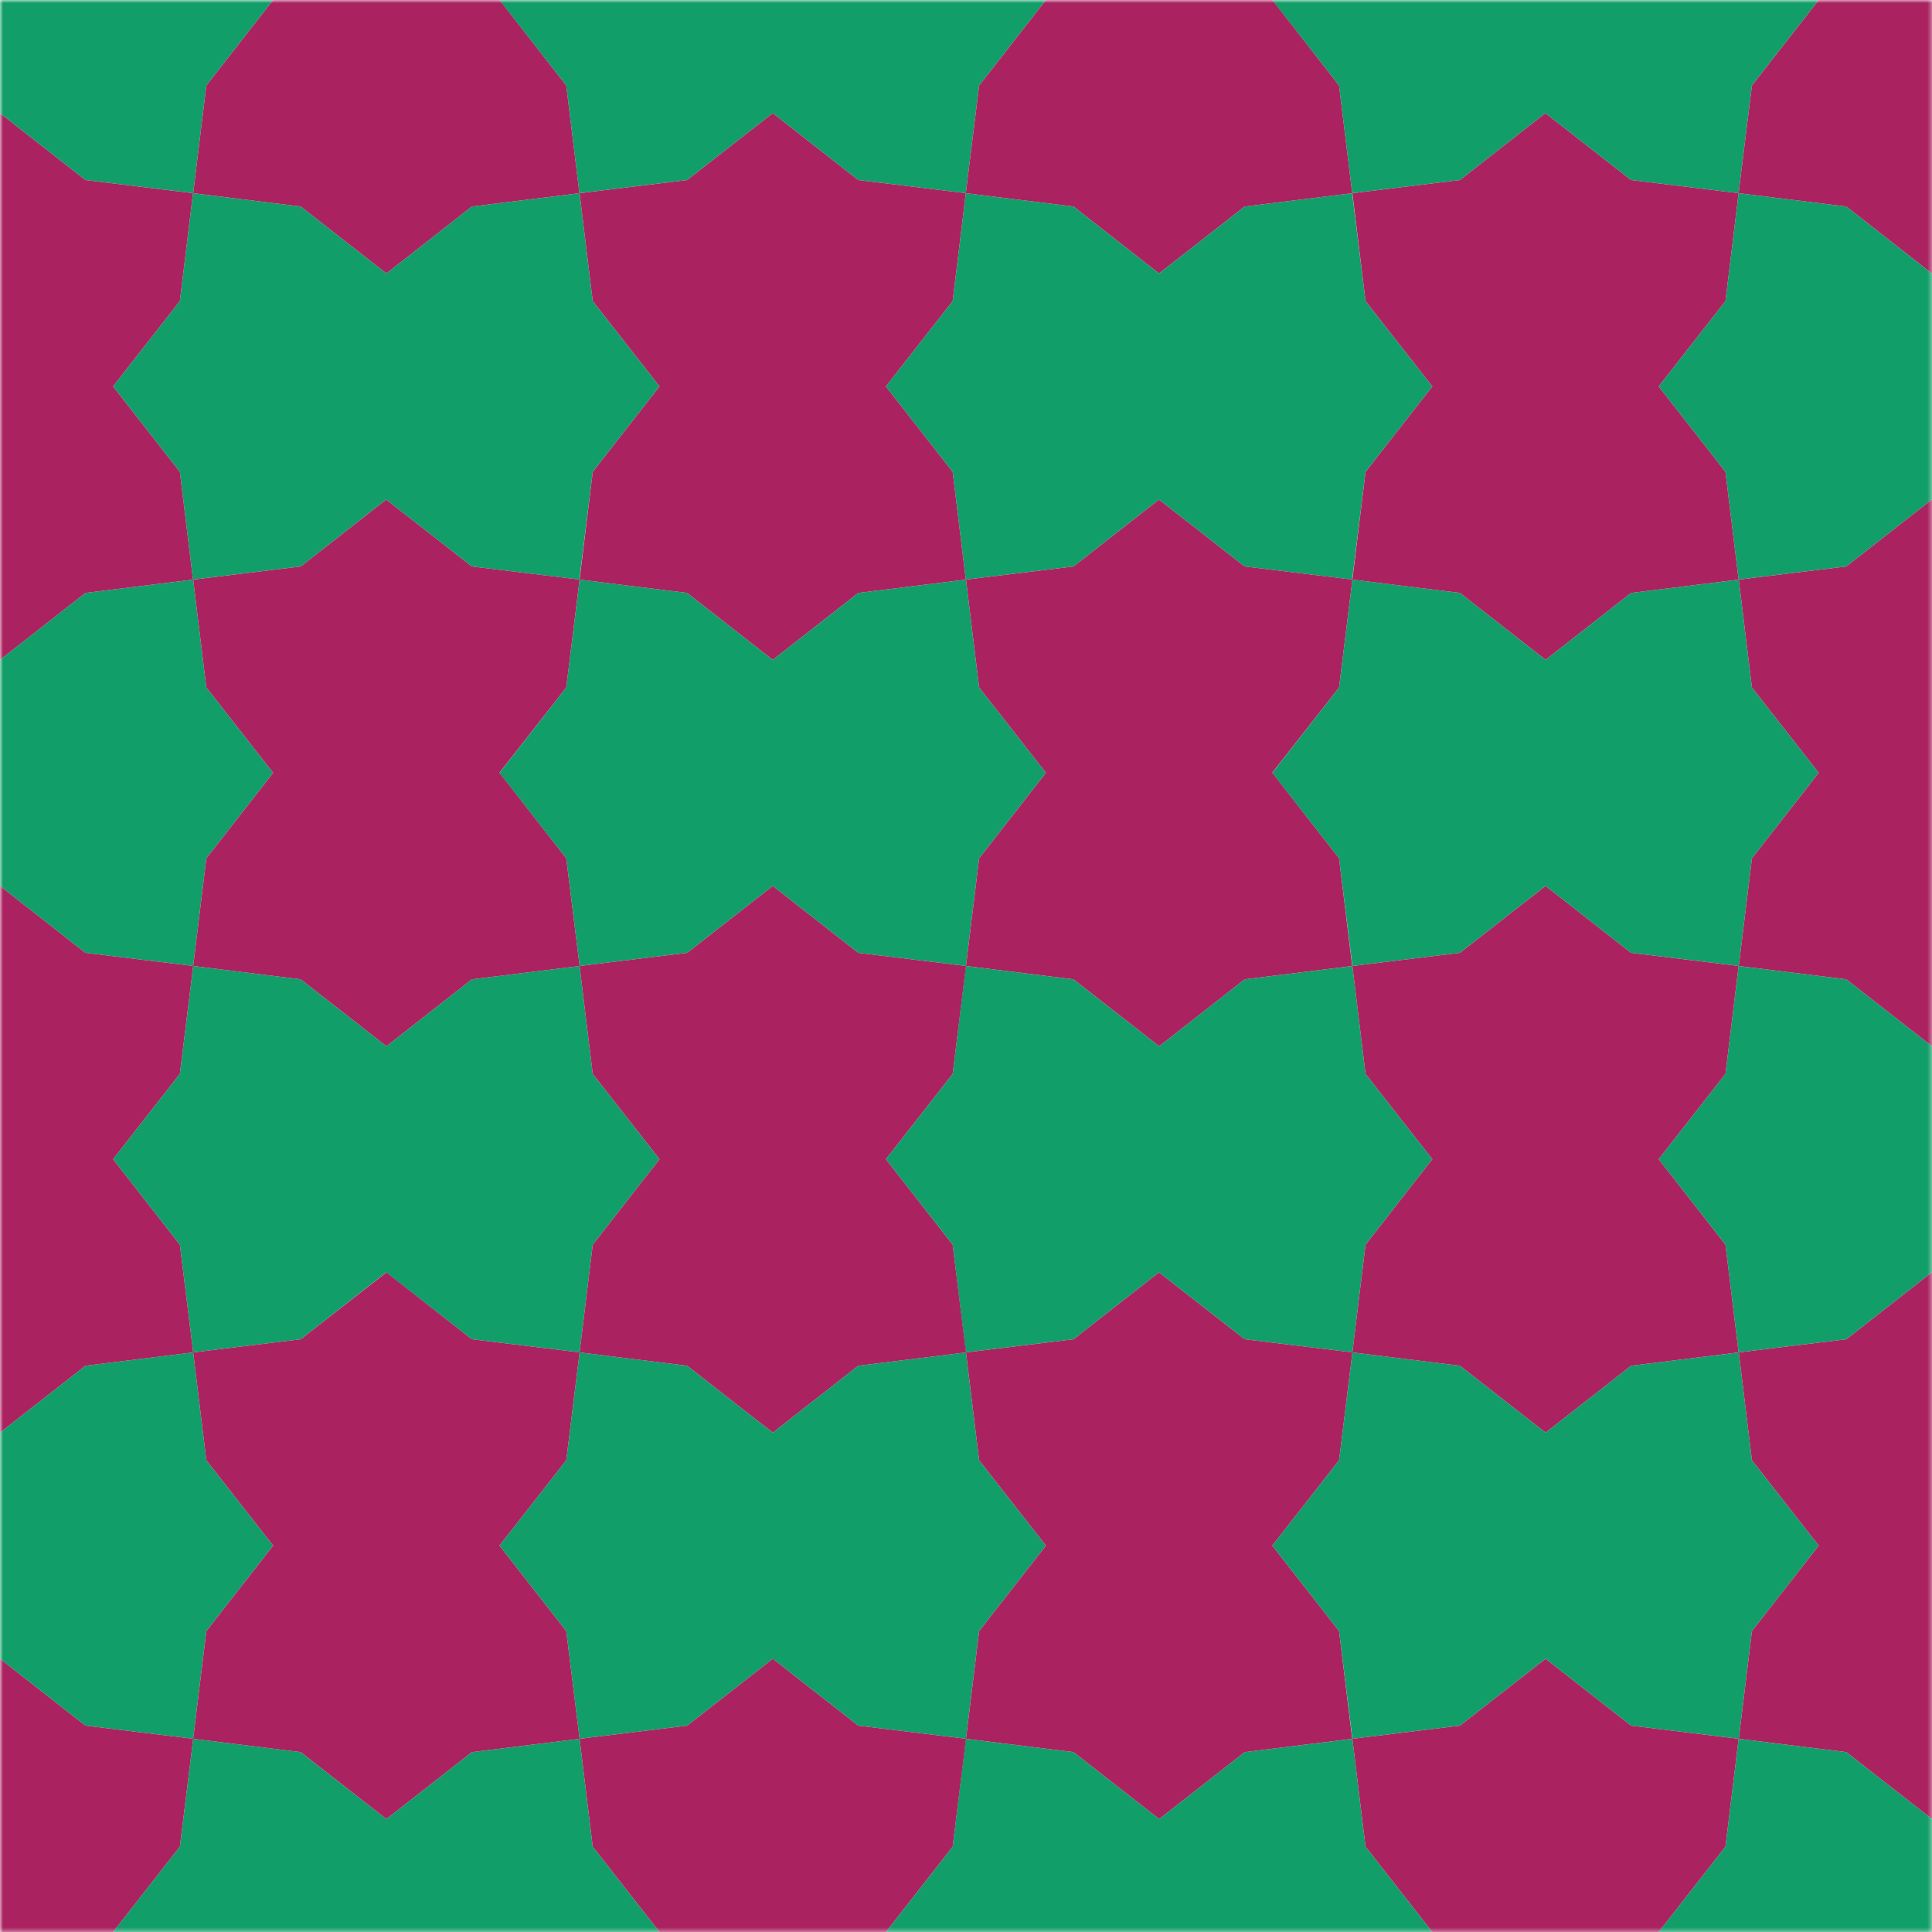
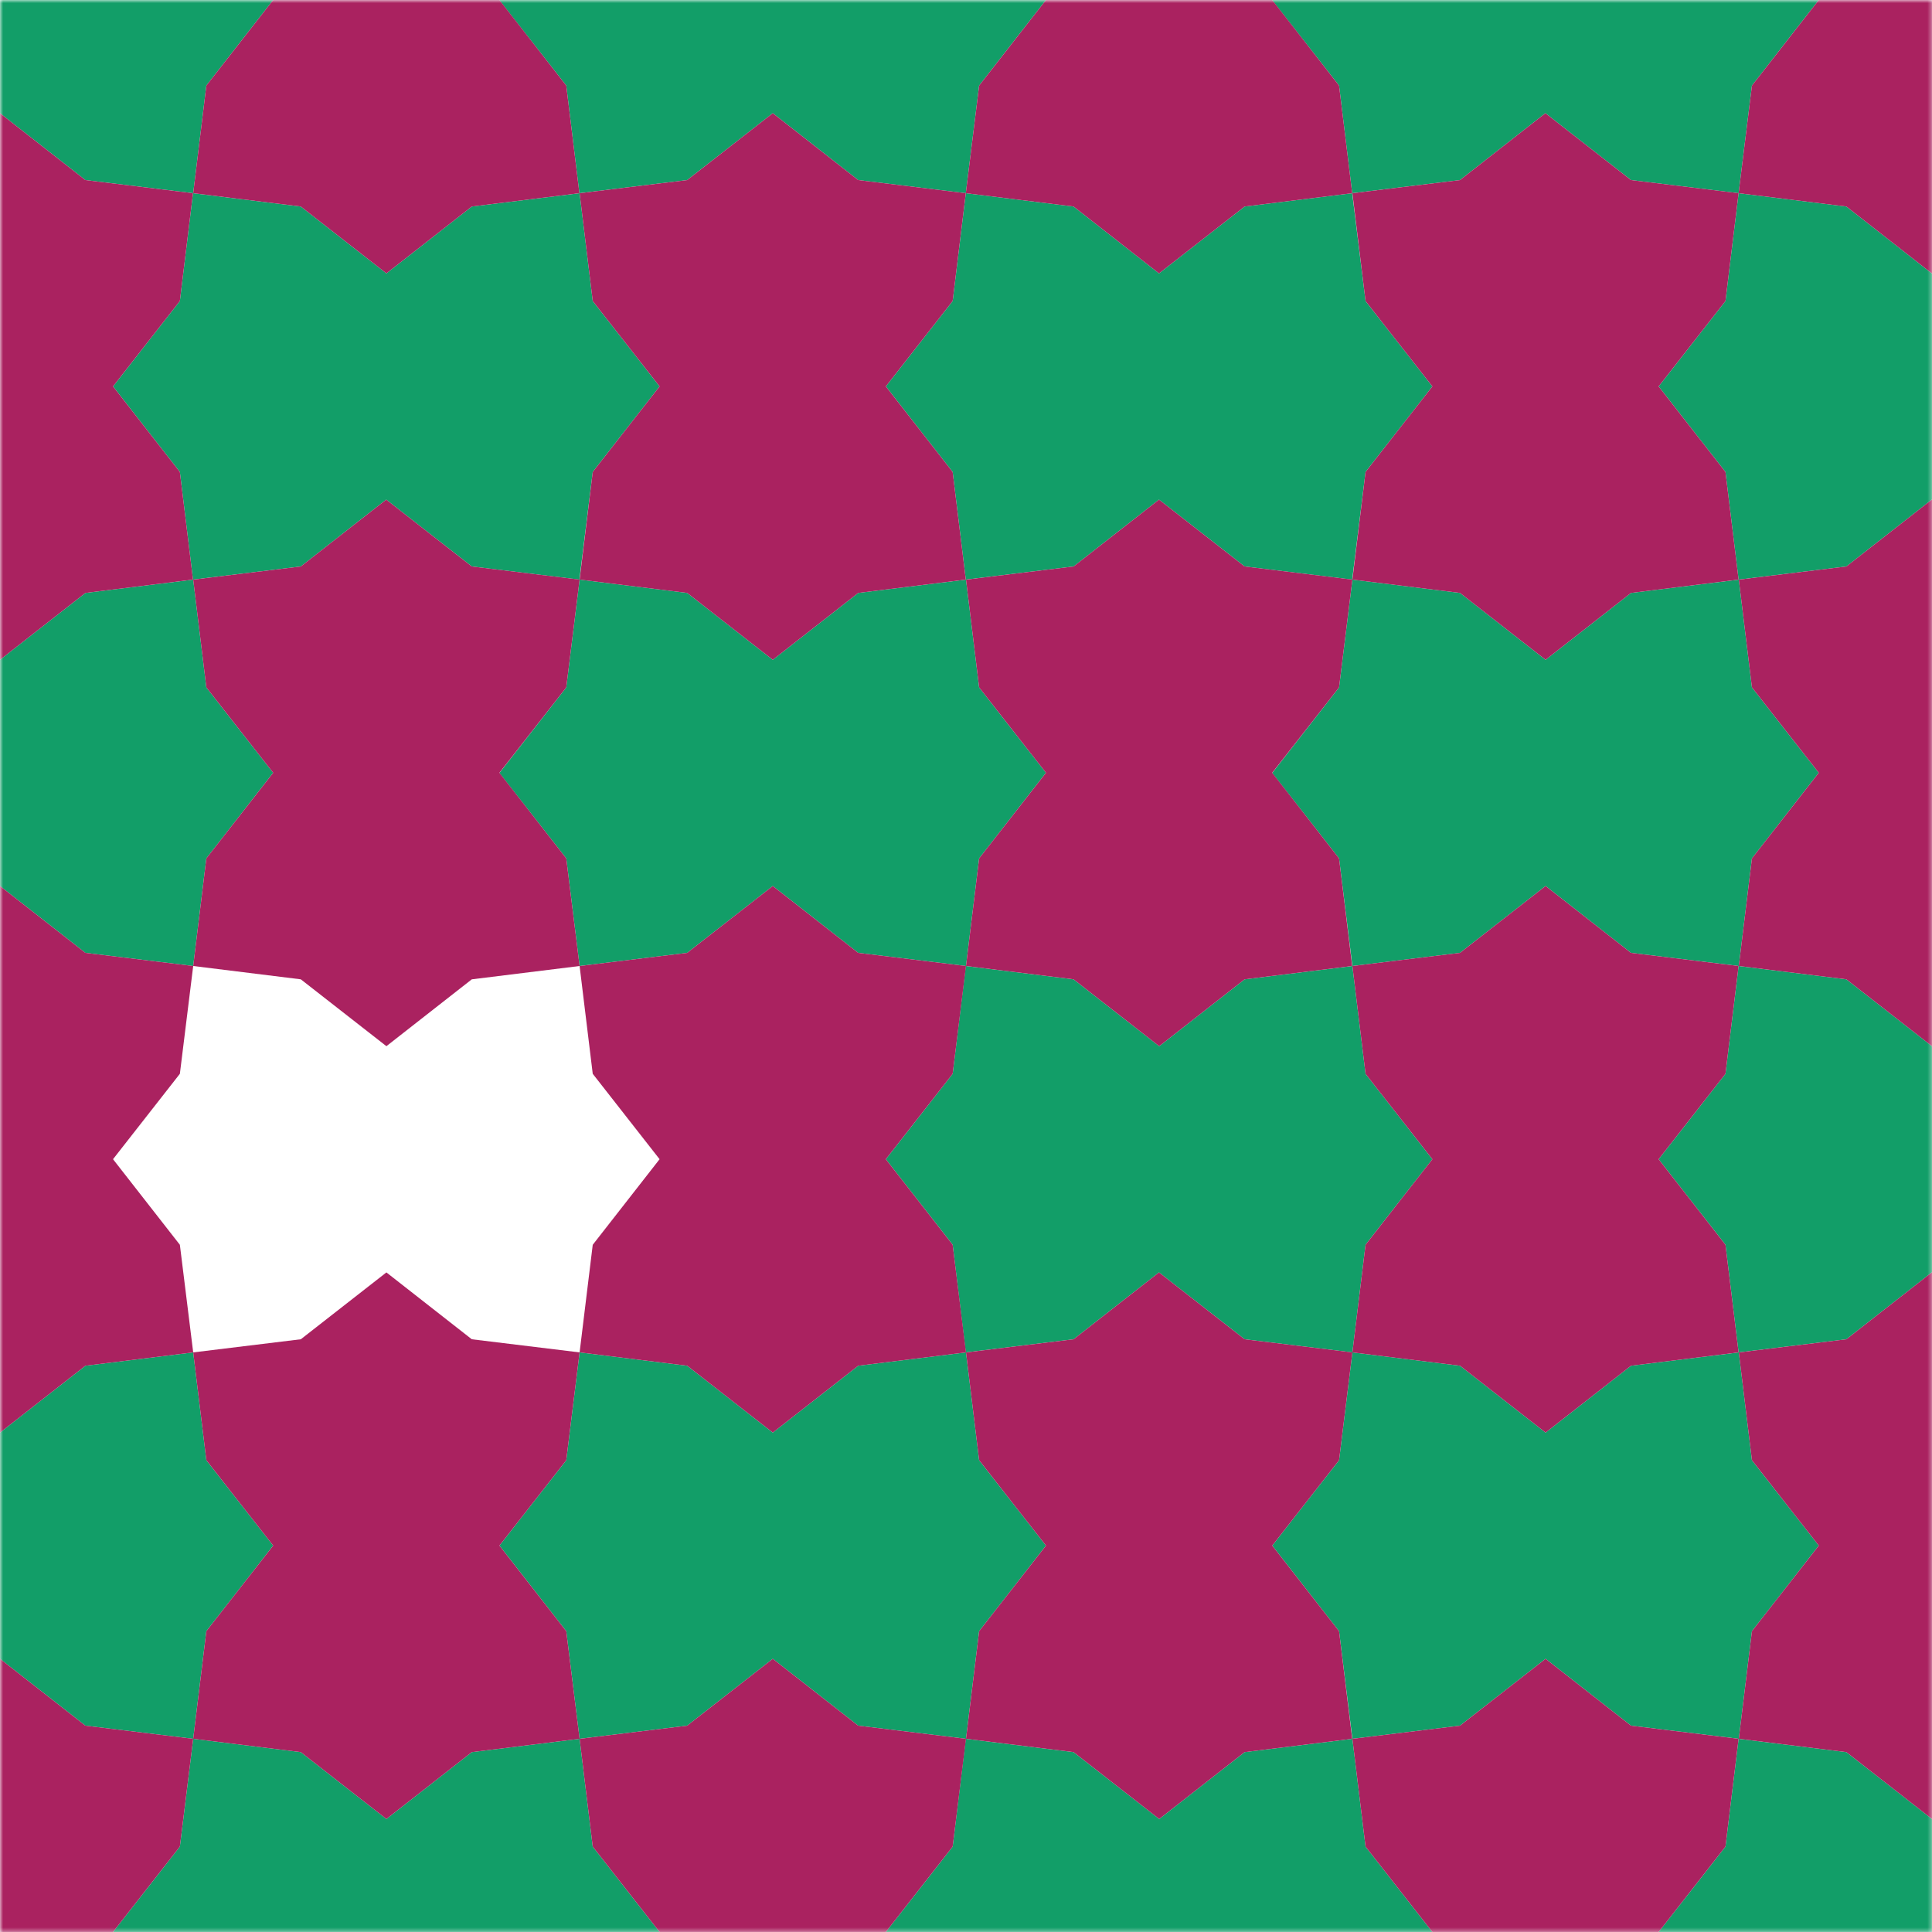
<svg xmlns="http://www.w3.org/2000/svg" xmlns:xlink="http://www.w3.org/1999/xlink" version="1.1" preserveAspectRatio="none" x="0px" y="0px" width="500px" height="500px" viewBox="0 0 500 500">
  <defs>
    <g id="Mask_Frame_5_ai_knipmasker__Clip_Group__0_2_MASK_0_FILL">
      <path fill="#FFFFFF" stroke="none" d=" M 70.7 70.7 L 70.7 570.7 570.7 570.7 570.7 70.7 70.7 70.7 Z" />
    </g>
    <g id="Frame_5_ai_knipmasker__Clip_Group__0_Layer2_0_MEMBER_0_FILL">
      <path fill="#129E68" stroke="none" d=" M 120.7 20.7 L 92.8 24.15 70.7 41.45 48.6 24.15 20.75 20.7 17.3 48.6 0 70.75 17.3 92.85 20.75 120.7 48.6 117.3 70.7 100 92.8 117.3 120.7 120.7 124.1 92.85 141.4 70.7 124.1 48.6 120.7 20.7 Z" />
    </g>
    <g id="Frame_5_ai_knipmasker__Clip_Group__0_Layer2_1_MEMBER_0_FILL">
      <path fill="#129E68" stroke="none" d=" M 192.8 124.15 L 170.7 141.45 148.55 124.15 120.65 120.7 117.25 148.6 99.95 170.7 117.25 192.85 120.65 220.7 148.55 217.3 170.65 200 192.8 217.3 220.65 220.7 224.1 192.85 241.4 170.7 224.1 148.6 220.7 120.7 192.8 124.15 Z" />
    </g>
    <g id="Frame_5_ai_knipmasker__Clip_Group__0_Layer2_2_MEMBER_0_FILL">
      <path fill="#129E68" stroke="none" d=" M 324.1 92.85 L 341.4 70.7 324.1 48.6 320.7 20.7 292.8 24.15 270.7 41.45 248.55 24.15 220.7 20.7 217.25 48.6 199.95 70.75 217.25 92.85 220.65 120.7 248.55 117.3 270.7 100 292.8 117.3 320.65 120.7 324.1 92.85 Z" />
    </g>
    <g id="Frame_5_ai_knipmasker__Clip_Group__0_Layer2_3_MEMBER_0_FILL">
      <path fill="#129E68" stroke="none" d=" M 392.8 124.15 L 370.65 141.45 348.55 124.15 320.65 120.7 317.25 148.6 299.95 170.7 317.25 192.85 320.65 220.7 348.55 217.3 370.65 200 392.8 217.3 420.65 220.7 424.1 192.85 441.4 170.7 424.1 148.6 420.65 120.7 392.8 124.15 Z" />
    </g>
    <g id="Frame_5_ai_knipmasker__Clip_Group__0_Layer2_4_MEMBER_0_FILL">
      <path fill="#129E68" stroke="none" d=" M 524.1 48.6 L 520.65 20.7 492.8 24.15 470.7 41.45 448.55 24.15 420.65 20.7 417.25 48.6 399.95 70.75 417.25 92.85 420.65 120.7 448.55 117.3 470.65 100 492.8 117.3 520.65 120.7 524.1 92.85 541.4 70.7 524.1 48.6 Z" />
    </g>
    <g id="Frame_5_ai_knipmasker__Clip_Group__0_Layer2_5_MEMBER_0_FILL">
      <path fill="#129E68" stroke="none" d=" M 499.95 170.7 L 517.25 192.85 520.65 220.7 548.55 217.3 570.65 200 592.8 217.3 620.65 220.7 624.1 192.85 641.4 170.7 624.1 148.6 620.65 120.7 592.8 124.15 570.65 141.45 548.55 124.15 520.65 120.7 517.25 148.6 499.95 170.7 Z" />
    </g>
    <g id="Frame_5_ai_knipmasker__Clip_Group__0_Layer2_6_MEMBER_0_FILL">
      <path fill="#129E68" stroke="none" d=" M 120.7 220.7 L 92.8 224.15 70.7 241.45 48.6 224.15 20.75 220.7 17.3 248.6 0 270.75 17.3 292.85 20.75 320.7 48.6 317.3 70.7 300 92.8 317.3 120.7 320.7 124.1 292.85 141.4 270.7 124.1 248.6 120.7 220.7 Z" />
    </g>
    <g id="Frame_5_ai_knipmasker__Clip_Group__0_Layer2_7_MEMBER_0_FILL">
-       <path fill="#129E68" stroke="none" d=" M 99.95 370.7 L 117.25 392.85 120.7 420.7 148.55 417.3 170.65 400 192.8 417.3 220.7 420.7 224.1 392.85 241.4 370.7 224.1 348.6 220.7 320.7 192.8 324.15 170.7 341.45 148.55 324.15 120.7 320.7 117.25 348.6 99.95 370.7 Z" />
-     </g>
+       </g>
    <g id="Frame_5_ai_knipmasker__Clip_Group__0_Layer2_8_MEMBER_0_FILL">
      <path fill="#129E68" stroke="none" d=" M 341.4 270.7 L 324.1 248.6 320.7 220.7 292.8 224.15 270.7 241.45 248.55 224.15 220.7 220.7 217.25 248.6 199.95 270.75 217.25 292.85 220.7 320.7 248.55 317.3 270.7 300 292.8 317.3 320.7 320.7 324.1 292.85 341.4 270.7 Z" />
    </g>
    <g id="Frame_5_ai_knipmasker__Clip_Group__0_Layer2_9_MEMBER_0_FILL">
      <path fill="#129E68" stroke="none" d=" M 392.8 324.15 L 370.7 341.45 348.55 324.15 320.65 320.7 317.25 348.6 299.95 370.7 317.25 392.85 320.65 420.7 348.55 417.3 370.65 400 392.8 417.3 420.7 420.7 424.1 392.85 441.4 370.7 424.1 348.6 420.7 320.7 392.8 324.15 Z" />
    </g>
    <g id="Frame_5_ai_knipmasker__Clip_Group__0_Layer2_10_MEMBER_0_FILL">
      <path fill="#129E68" stroke="none" d=" M 470.7 241.45 L 448.55 224.15 420.7 220.7 417.25 248.6 399.95 270.75 417.25 292.85 420.7 320.7 448.55 317.3 470.7 300 492.8 317.3 520.7 320.7 524.1 292.85 541.4 270.7 524.1 248.6 520.7 220.7 492.8 224.15 470.7 241.45 Z" />
    </g>
    <g id="Frame_5_ai_knipmasker__Clip_Group__0_Layer2_11_MEMBER_0_FILL">
      <path fill="#129E68" stroke="none" d=" M 499.95 370.7 L 517.25 392.85 520.65 420.7 548.55 417.3 570.65 400 592.8 417.3 620.65 420.7 624.1 392.85 641.4 370.7 624.1 348.6 620.7 320.7 592.8 324.15 570.7 341.45 548.55 324.15 520.65 320.7 517.25 348.6 499.95 370.7 Z" />
    </g>
    <g id="Frame_5_ai_knipmasker__Clip_Group__0_Layer2_12_MEMBER_0_FILL">
      <path fill="#129E68" stroke="none" d=" M 120.7 420.7 L 92.8 424.15 70.7 441.45 48.6 424.15 20.75 420.7 17.3 448.6 0 470.75 17.3 492.85 20.75 520.7 48.6 517.3 70.7 500 92.8 517.3 120.7 520.7 124.1 492.85 141.4 470.7 124.1 448.6 120.7 420.7 Z" />
    </g>
    <g id="Frame_5_ai_knipmasker__Clip_Group__0_Layer2_13_MEMBER_0_FILL">
      <path fill="#129E68" stroke="none" d=" M 192.8 524.15 L 170.7 541.45 148.55 524.15 120.7 520.7 117.25 548.6 99.95 570.7 117.25 592.8 120.7 620.65 148.55 617.25 170.7 599.95 192.8 617.25 220.7 620.65 224.1 592.8 241.4 570.7 224.1 548.6 220.7 520.7 192.8 524.15 Z" />
    </g>
    <g id="Frame_5_ai_knipmasker__Clip_Group__0_Layer2_14_MEMBER_0_FILL">
      <path fill="#129E68" stroke="none" d=" M 320.7 420.7 L 292.8 424.15 270.7 441.45 248.55 424.15 220.7 420.7 217.25 448.6 199.95 470.7 217.25 492.85 220.7 520.7 248.55 517.3 270.7 500 292.8 517.3 320.7 520.7 324.1 492.85 341.4 470.7 324.1 448.6 320.7 420.7 Z" />
    </g>
    <g id="Frame_5_ai_knipmasker__Clip_Group__0_Layer2_15_MEMBER_0_FILL">
      <path fill="#129E68" stroke="none" d=" M 299.95 570.7 L 317.25 592.8 320.65 620.65 348.55 617.25 370.65 599.95 392.8 617.25 420.7 620.65 424.1 592.8 441.4 570.7 424.1 548.6 420.7 520.7 392.8 524.15 370.7 541.45 348.55 524.15 320.65 520.7 317.25 548.6 299.95 570.7 Z" />
    </g>
    <g id="Frame_5_ai_knipmasker__Clip_Group__0_Layer2_16_MEMBER_0_FILL">
      <path fill="#129E68" stroke="none" d=" M 520.7 420.7 L 492.8 424.15 470.7 441.45 448.55 424.15 420.7 420.7 417.25 448.6 399.95 470.7 417.25 492.85 420.7 520.7 448.55 517.3 470.7 500 492.8 517.3 520.7 520.7 524.1 492.85 541.4 470.7 524.1 448.6 520.7 420.7 Z" />
    </g>
    <g id="Frame_5_ai_knipmasker__Clip_Group__0_Layer2_17_MEMBER_0_FILL">
      <path fill="#129E68" stroke="none" d=" M 499.95 570.7 L 517.25 592.8 520.65 620.65 548.55 617.25 570.65 599.95 592.8 617.25 620.65 620.65 624.1 592.8 641.4 570.7 624.1 548.6 620.7 520.7 592.8 524.15 570.7 541.45 548.55 524.15 520.65 520.7 517.25 548.6 499.95 570.7 Z" />
    </g>
    <g id="Frame_5_ai_knipmasker__Clip_Group__0_Layer2_18_MEMBER_0_FILL">
      <path fill="#AA2260" stroke="none" d=" M 70.7 100 L 48.6 117.3 20.75 120.7 24.15 148.6 41.45 170.7 24.15 192.85 20.75 220.7 48.6 224.15 70.7 241.45 92.8 224.15 120.65 220.7 117.25 192.85 99.95 170.7 117.25 148.6 120.65 120.7 92.8 117.3 70.7 100 Z" />
    </g>
    <g id="Frame_5_ai_knipmasker__Clip_Group__0_Layer2_19_MEMBER_0_FILL">
      <path fill="#AA2260" stroke="none" d=" M 217.25 48.6 L 220.65 20.7 192.8 17.3 170.65 0 148.55 17.3 120.7 20.7 124.1 48.6 141.4 70.7 124.1 92.85 120.7 120.7 148.55 124.15 170.7 141.45 192.8 124.15 220.65 120.7 217.25 92.85 199.95 70.7 217.25 48.6 Z" />
    </g>
    <g id="Frame_5_ai_knipmasker__Clip_Group__0_Layer2_20_MEMBER_0_FILL">
      <path fill="#AA2260" stroke="none" d=" M 241.4 170.7 L 224.1 192.85 220.7 220.7 248.55 224.15 270.7 241.45 292.8 224.15 320.65 220.7 317.25 192.85 299.95 170.7 317.25 148.6 320.65 120.7 292.8 117.3 270.7 100 248.55 117.3 220.7 120.7 224.1 148.6 241.4 170.7 Z" />
    </g>
    <g id="Frame_5_ai_knipmasker__Clip_Group__0_Layer2_21_MEMBER_0_FILL">
      <path fill="#AA2260" stroke="none" d=" M 417.25 48.6 L 420.65 20.7 392.8 17.3 370.65 0 348.55 17.3 320.7 20.7 324.1 48.6 341.4 70.7 324.1 92.85 320.65 120.7 348.55 124.15 370.65 141.45 392.8 124.15 420.65 120.7 417.25 92.85 399.95 70.7 417.25 48.6 Z" />
    </g>
    <g id="Frame_5_ai_knipmasker__Clip_Group__0_Layer2_22_MEMBER_0_FILL">
      <path fill="#AA2260" stroke="none" d=" M 520.65 120.7 L 492.8 117.3 470.65 100 448.55 117.3 420.7 120.7 424.1 148.6 441.4 170.7 424.1 192.85 420.7 220.7 448.55 224.15 470.7 241.45 492.8 224.15 520.65 220.7 517.25 192.85 499.95 170.7 517.25 148.6 520.65 120.7 Z" />
    </g>
    <g id="Frame_5_ai_knipmasker__Clip_Group__0_Layer2_23_MEMBER_0_FILL">
      <path fill="#AA2260" stroke="none" d=" M 617.25 48.6 L 620.65 20.7 592.8 17.3 570.65 0 548.55 17.3 520.65 20.7 524.1 48.6 541.4 70.7 524.1 92.85 520.65 120.7 548.55 124.15 570.65 141.45 592.8 124.15 620.65 120.7 617.25 92.85 599.95 70.7 617.25 48.6 Z" />
    </g>
    <g id="Frame_5_ai_knipmasker__Clip_Group__0_Layer2_24_MEMBER_0_FILL">
      <path fill="#AA2260" stroke="none" d=" M 70.7 300 L 48.6 317.3 20.75 320.7 24.15 348.6 41.45 370.7 24.15 392.85 20.75 420.7 48.6 424.15 70.7 441.45 92.8 424.15 120.7 420.7 117.25 392.85 99.95 370.7 117.25 348.6 120.7 320.7 92.8 317.3 70.7 300 Z" />
    </g>
    <g id="Frame_5_ai_knipmasker__Clip_Group__0_Layer2_25_MEMBER_0_FILL">
      <path fill="#AA2260" stroke="none" d=" M 141.4 270.7 L 124.1 292.85 120.7 320.7 148.55 324.15 170.7 341.45 192.8 324.15 220.7 320.7 217.25 292.85 199.95 270.7 217.25 248.6 220.7 220.7 192.8 217.3 170.65 200 148.55 217.3 120.7 220.7 124.1 248.6 141.4 270.7 Z" />
    </g>
    <g id="Frame_5_ai_knipmasker__Clip_Group__0_Layer2_26_MEMBER_0_FILL">
      <path fill="#AA2260" stroke="none" d=" M 241.4 370.7 L 224.1 392.85 220.7 420.7 248.55 424.15 270.7 441.45 292.8 424.15 320.7 420.7 317.25 392.85 299.95 370.7 317.25 348.6 320.7 320.7 292.8 317.3 270.7 300 248.55 317.3 220.7 320.7 224.1 348.6 241.4 370.7 Z" />
    </g>
    <g id="Frame_5_ai_knipmasker__Clip_Group__0_Layer2_27_MEMBER_0_FILL">
      <path fill="#AA2260" stroke="none" d=" M 417.25 248.6 L 420.7 220.7 392.8 217.3 370.65 200 348.55 217.3 320.7 220.7 324.1 248.6 341.4 270.7 324.1 292.85 320.7 320.7 348.55 324.15 370.7 341.45 392.8 324.15 420.65 320.7 417.25 292.85 399.95 270.7 417.25 248.6 Z" />
    </g>
    <g id="Frame_5_ai_knipmasker__Clip_Group__0_Layer2_28_MEMBER_0_FILL">
      <path fill="#AA2260" stroke="none" d=" M 470.7 300 L 448.55 317.3 420.7 320.7 424.1 348.6 441.4 370.7 424.1 392.85 420.7 420.7 448.55 424.15 470.7 441.45 492.8 424.15 520.65 420.7 517.25 392.85 499.95 370.7 517.25 348.6 520.65 320.7 492.8 317.3 470.7 300 Z" />
    </g>
    <g id="Frame_5_ai_knipmasker__Clip_Group__0_Layer2_29_MEMBER_0_FILL">
      <path fill="#AA2260" stroke="none" d=" M 592.8 217.3 L 570.65 200 548.55 217.3 520.7 220.7 524.1 248.6 541.4 270.7 524.1 292.85 520.7 320.7 548.55 324.15 570.7 341.45 592.8 324.15 620.65 320.7 617.25 292.85 599.95 270.7 617.25 248.6 620.65 220.7 592.8 217.3 Z" />
    </g>
    <g id="Frame_5_ai_knipmasker__Clip_Group__0_Layer2_30_MEMBER_0_FILL">
      <path fill="#AA2260" stroke="none" d=" M 70.7 500 L 48.6 517.3 20.75 520.7 24.15 548.6 41.45 570.7 24.15 592.8 20.75 620.65 48.6 624.1 70.7 641.4 92.8 624.1 120.7 620.65 117.25 592.8 99.95 570.7 117.25 548.6 120.7 520.7 92.8 517.3 70.7 500 Z" />
    </g>
    <g id="Frame_5_ai_knipmasker__Clip_Group__0_Layer2_31_MEMBER_0_FILL">
      <path fill="#AA2260" stroke="none" d=" M 192.8 417.3 L 170.7 400 148.55 417.3 120.7 420.7 124.1 448.6 141.4 470.7 124.1 492.85 120.7 520.7 148.55 524.15 170.7 541.45 192.8 524.15 220.7 520.7 217.25 492.85 199.95 470.7 217.25 448.6 220.7 420.7 192.8 417.3 Z" />
    </g>
    <g id="Frame_5_ai_knipmasker__Clip_Group__0_Layer2_32_MEMBER_0_FILL">
      <path fill="#AA2260" stroke="none" d=" M 241.4 570.7 L 224.1 592.8 220.7 620.65 248.55 624.1 270.7 641.4 292.8 624.1 320.7 620.65 317.25 592.8 299.95 570.7 317.25 548.6 320.7 520.7 292.8 517.3 270.7 500 248.55 517.3 220.7 520.7 224.1 548.6 241.4 570.7 Z" />
    </g>
    <g id="Frame_5_ai_knipmasker__Clip_Group__0_Layer2_33_MEMBER_0_FILL">
      <path fill="#AA2260" stroke="none" d=" M 417.25 448.6 L 420.7 420.7 392.8 417.3 370.65 400 348.55 417.3 320.7 420.7 324.1 448.6 341.4 470.7 324.1 492.85 320.7 520.7 348.55 524.15 370.7 541.45 392.8 524.15 420.65 520.7 417.25 492.85 399.95 470.7 417.25 448.6 Z" />
    </g>
    <g id="Frame_5_ai_knipmasker__Clip_Group__0_Layer2_34_MEMBER_0_FILL">
      <path fill="#AA2260" stroke="none" d=" M 520.65 520.7 L 492.8 517.3 470.7 500 448.55 517.3 420.7 520.7 424.1 548.6 441.4 570.7 424.1 592.8 420.7 620.65 448.55 624.1 470.7 641.4 492.8 624.1 520.65 620.65 517.25 592.8 499.95 570.7 517.25 548.6 520.65 520.7 Z" />
    </g>
    <g id="Frame_5_ai_knipmasker__Clip_Group__0_Layer2_35_MEMBER_0_FILL">
      <path fill="#AA2260" stroke="none" d=" M 592.8 417.3 L 570.65 400 548.55 417.3 520.7 420.7 524.1 448.6 541.4 470.7 524.1 492.85 520.7 520.7 548.55 524.15 570.7 541.45 592.8 524.15 620.65 520.7 617.25 492.85 599.95 470.7 617.25 448.6 620.65 420.7 592.8 417.3 Z" />
    </g>
  </defs>
  <g transform="matrix( 1, 0, 0, 1, -70.7,-70.7) ">
    <mask id="Mask_Mask_1">
      <g transform="matrix( 1, 0, 0, 1, 0,0) ">
        <use xlink:href="#Mask_Frame_5_ai_knipmasker__Clip_Group__0_2_MASK_0_FILL" />
      </g>
    </mask>
    <g mask="url(#Mask_Mask_1)">
      <g transform="matrix( 1, 0, 0, 1, 0,0) ">
        <use xlink:href="#Frame_5_ai_knipmasker__Clip_Group__0_Layer2_0_MEMBER_0_FILL" />
      </g>
      <g transform="matrix( 1, 0, 0, 1, 0,0) ">
        <use xlink:href="#Frame_5_ai_knipmasker__Clip_Group__0_Layer2_1_MEMBER_0_FILL" />
      </g>
      <g transform="matrix( 1, 0, 0, 1, 0,0) ">
        <use xlink:href="#Frame_5_ai_knipmasker__Clip_Group__0_Layer2_2_MEMBER_0_FILL" />
      </g>
      <g transform="matrix( 1, 0, 0, 1, 0,0) ">
        <use xlink:href="#Frame_5_ai_knipmasker__Clip_Group__0_Layer2_3_MEMBER_0_FILL" />
      </g>
      <g transform="matrix( 1, 0, 0, 1, 0,0) ">
        <use xlink:href="#Frame_5_ai_knipmasker__Clip_Group__0_Layer2_4_MEMBER_0_FILL" />
      </g>
      <g transform="matrix( 1, 0, 0, 1, 0,0) ">
        <use xlink:href="#Frame_5_ai_knipmasker__Clip_Group__0_Layer2_5_MEMBER_0_FILL" />
      </g>
      <g transform="matrix( 1, 0, 0, 1, 0,0) ">
        <use xlink:href="#Frame_5_ai_knipmasker__Clip_Group__0_Layer2_6_MEMBER_0_FILL" />
      </g>
      <g transform="matrix( 1, 0, 0, 1, 0,0) ">
        <use xlink:href="#Frame_5_ai_knipmasker__Clip_Group__0_Layer2_7_MEMBER_0_FILL" />
      </g>
      <g transform="matrix( 1, 0, 0, 1, 0,0) ">
        <use xlink:href="#Frame_5_ai_knipmasker__Clip_Group__0_Layer2_8_MEMBER_0_FILL" />
      </g>
      <g transform="matrix( 1, 0, 0, 1, 0,0) ">
        <use xlink:href="#Frame_5_ai_knipmasker__Clip_Group__0_Layer2_9_MEMBER_0_FILL" />
      </g>
      <g transform="matrix( 1, 0, 0, 1, 0,0) ">
        <use xlink:href="#Frame_5_ai_knipmasker__Clip_Group__0_Layer2_10_MEMBER_0_FILL" />
      </g>
      <g transform="matrix( 1, 0, 0, 1, 0,0) ">
        <use xlink:href="#Frame_5_ai_knipmasker__Clip_Group__0_Layer2_11_MEMBER_0_FILL" />
      </g>
      <g transform="matrix( 1, 0, 0, 1, 0,0) ">
        <use xlink:href="#Frame_5_ai_knipmasker__Clip_Group__0_Layer2_12_MEMBER_0_FILL" />
      </g>
      <g transform="matrix( 1, 0, 0, 1, 0,0) ">
        <use xlink:href="#Frame_5_ai_knipmasker__Clip_Group__0_Layer2_13_MEMBER_0_FILL" />
      </g>
      <g transform="matrix( 1, 0, 0, 1, 0,0) ">
        <use xlink:href="#Frame_5_ai_knipmasker__Clip_Group__0_Layer2_14_MEMBER_0_FILL" />
      </g>
      <g transform="matrix( 1, 0, 0, 1, 0,0) ">
        <use xlink:href="#Frame_5_ai_knipmasker__Clip_Group__0_Layer2_15_MEMBER_0_FILL" />
      </g>
      <g transform="matrix( 1, 0, 0, 1, 0,0) ">
        <use xlink:href="#Frame_5_ai_knipmasker__Clip_Group__0_Layer2_16_MEMBER_0_FILL" />
      </g>
      <g transform="matrix( 1, 0, 0, 1, 0,0) ">
        <use xlink:href="#Frame_5_ai_knipmasker__Clip_Group__0_Layer2_17_MEMBER_0_FILL" />
      </g>
      <g transform="matrix( 1, 0, 0, 1, 0,0) ">
        <use xlink:href="#Frame_5_ai_knipmasker__Clip_Group__0_Layer2_18_MEMBER_0_FILL" />
      </g>
      <g transform="matrix( 1, 0, 0, 1, 0,0) ">
        <use xlink:href="#Frame_5_ai_knipmasker__Clip_Group__0_Layer2_19_MEMBER_0_FILL" />
      </g>
      <g transform="matrix( 1, 0, 0, 1, 0,0) ">
        <use xlink:href="#Frame_5_ai_knipmasker__Clip_Group__0_Layer2_20_MEMBER_0_FILL" />
      </g>
      <g transform="matrix( 1, 0, 0, 1, 0,0) ">
        <use xlink:href="#Frame_5_ai_knipmasker__Clip_Group__0_Layer2_21_MEMBER_0_FILL" />
      </g>
      <g transform="matrix( 1, 0, 0, 1, 0,0) ">
        <use xlink:href="#Frame_5_ai_knipmasker__Clip_Group__0_Layer2_22_MEMBER_0_FILL" />
      </g>
      <g transform="matrix( 1, 0, 0, 1, 0,0) ">
        <use xlink:href="#Frame_5_ai_knipmasker__Clip_Group__0_Layer2_23_MEMBER_0_FILL" />
      </g>
      <g transform="matrix( 1, 0, 0, 1, 0,0) ">
        <use xlink:href="#Frame_5_ai_knipmasker__Clip_Group__0_Layer2_24_MEMBER_0_FILL" />
      </g>
      <g transform="matrix( 1, 0, 0, 1, 0,0) ">
        <use xlink:href="#Frame_5_ai_knipmasker__Clip_Group__0_Layer2_25_MEMBER_0_FILL" />
      </g>
      <g transform="matrix( 1, 0, 0, 1, 0,0) ">
        <use xlink:href="#Frame_5_ai_knipmasker__Clip_Group__0_Layer2_26_MEMBER_0_FILL" />
      </g>
      <g transform="matrix( 1, 0, 0, 1, 0,0) ">
        <use xlink:href="#Frame_5_ai_knipmasker__Clip_Group__0_Layer2_27_MEMBER_0_FILL" />
      </g>
      <g transform="matrix( 1, 0, 0, 1, 0,0) ">
        <use xlink:href="#Frame_5_ai_knipmasker__Clip_Group__0_Layer2_28_MEMBER_0_FILL" />
      </g>
      <g transform="matrix( 1, 0, 0, 1, 0,0) ">
        <use xlink:href="#Frame_5_ai_knipmasker__Clip_Group__0_Layer2_29_MEMBER_0_FILL" />
      </g>
      <g transform="matrix( 1, 0, 0, 1, 0,0) ">
        <use xlink:href="#Frame_5_ai_knipmasker__Clip_Group__0_Layer2_30_MEMBER_0_FILL" />
      </g>
      <g transform="matrix( 1, 0, 0, 1, 0,0) ">
        <use xlink:href="#Frame_5_ai_knipmasker__Clip_Group__0_Layer2_31_MEMBER_0_FILL" />
      </g>
      <g transform="matrix( 1, 0, 0, 1, 0,0) ">
        <use xlink:href="#Frame_5_ai_knipmasker__Clip_Group__0_Layer2_32_MEMBER_0_FILL" />
      </g>
      <g transform="matrix( 1, 0, 0, 1, 0,0) ">
        <use xlink:href="#Frame_5_ai_knipmasker__Clip_Group__0_Layer2_33_MEMBER_0_FILL" />
      </g>
      <g transform="matrix( 1, 0, 0, 1, 0,0) ">
        <use xlink:href="#Frame_5_ai_knipmasker__Clip_Group__0_Layer2_34_MEMBER_0_FILL" />
      </g>
      <g transform="matrix( 1, 0, 0, 1, 0,0) ">
        <use xlink:href="#Frame_5_ai_knipmasker__Clip_Group__0_Layer2_35_MEMBER_0_FILL" />
      </g>
    </g>
  </g>
</svg>